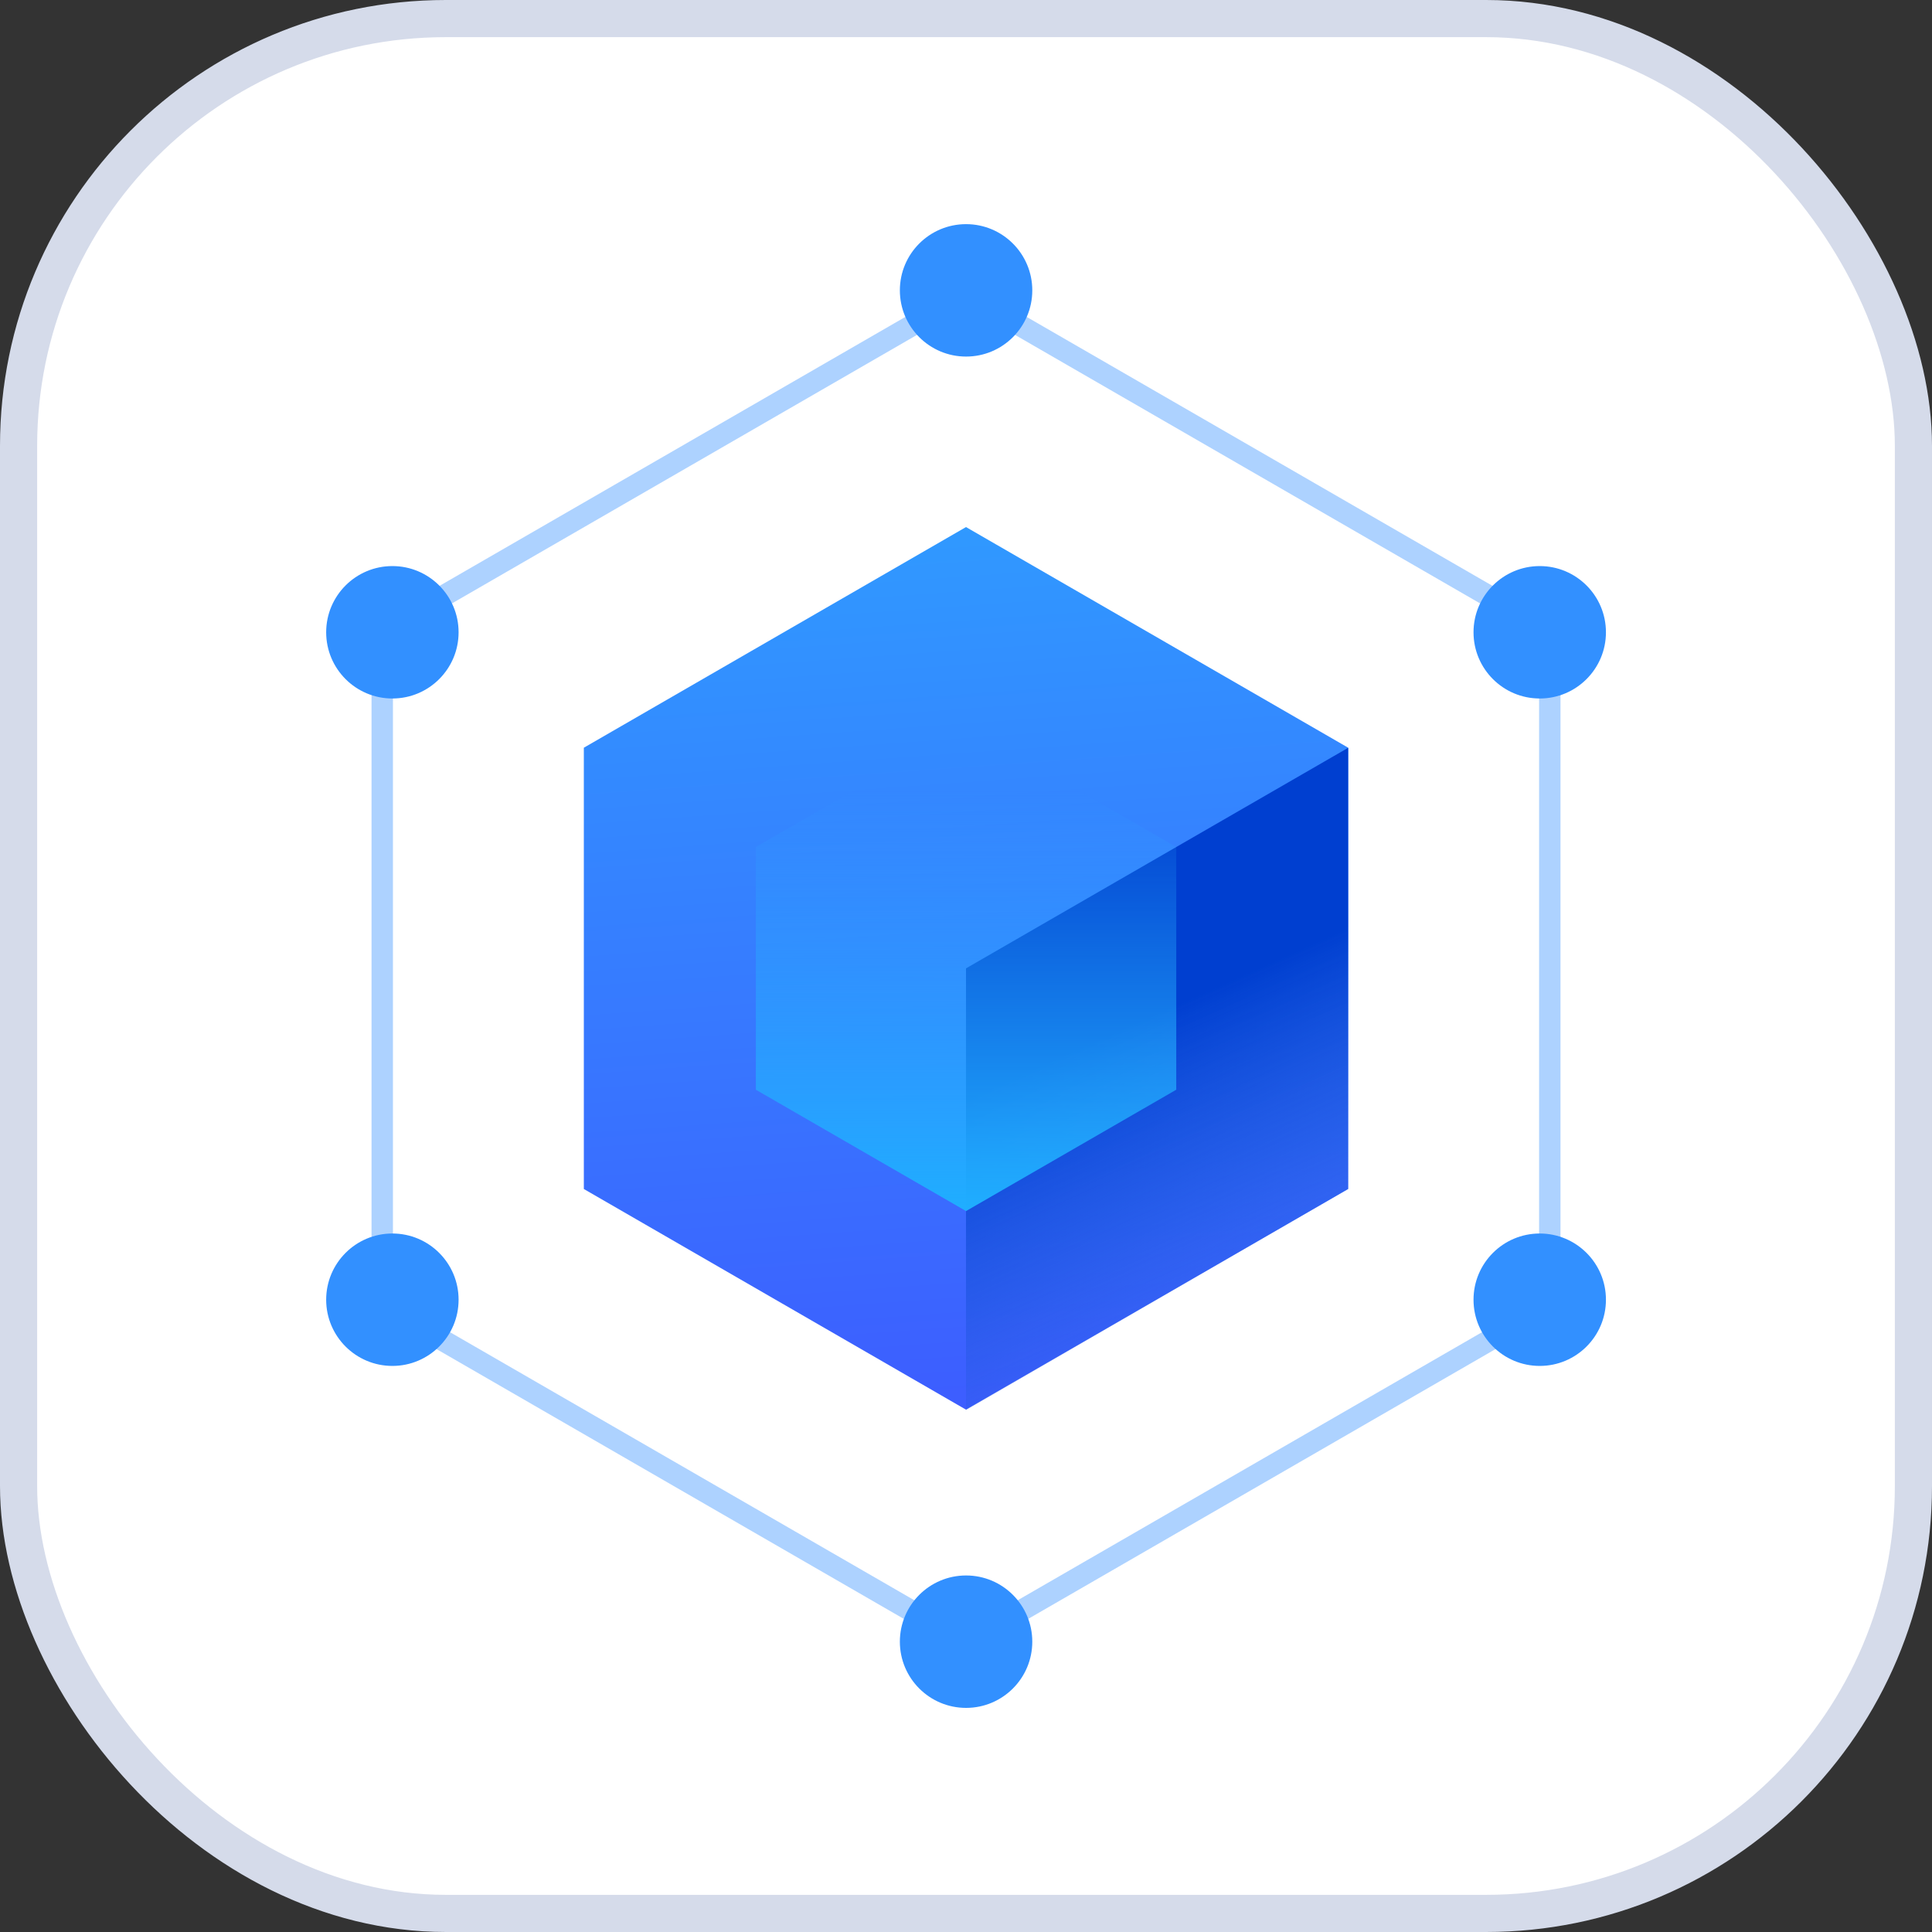
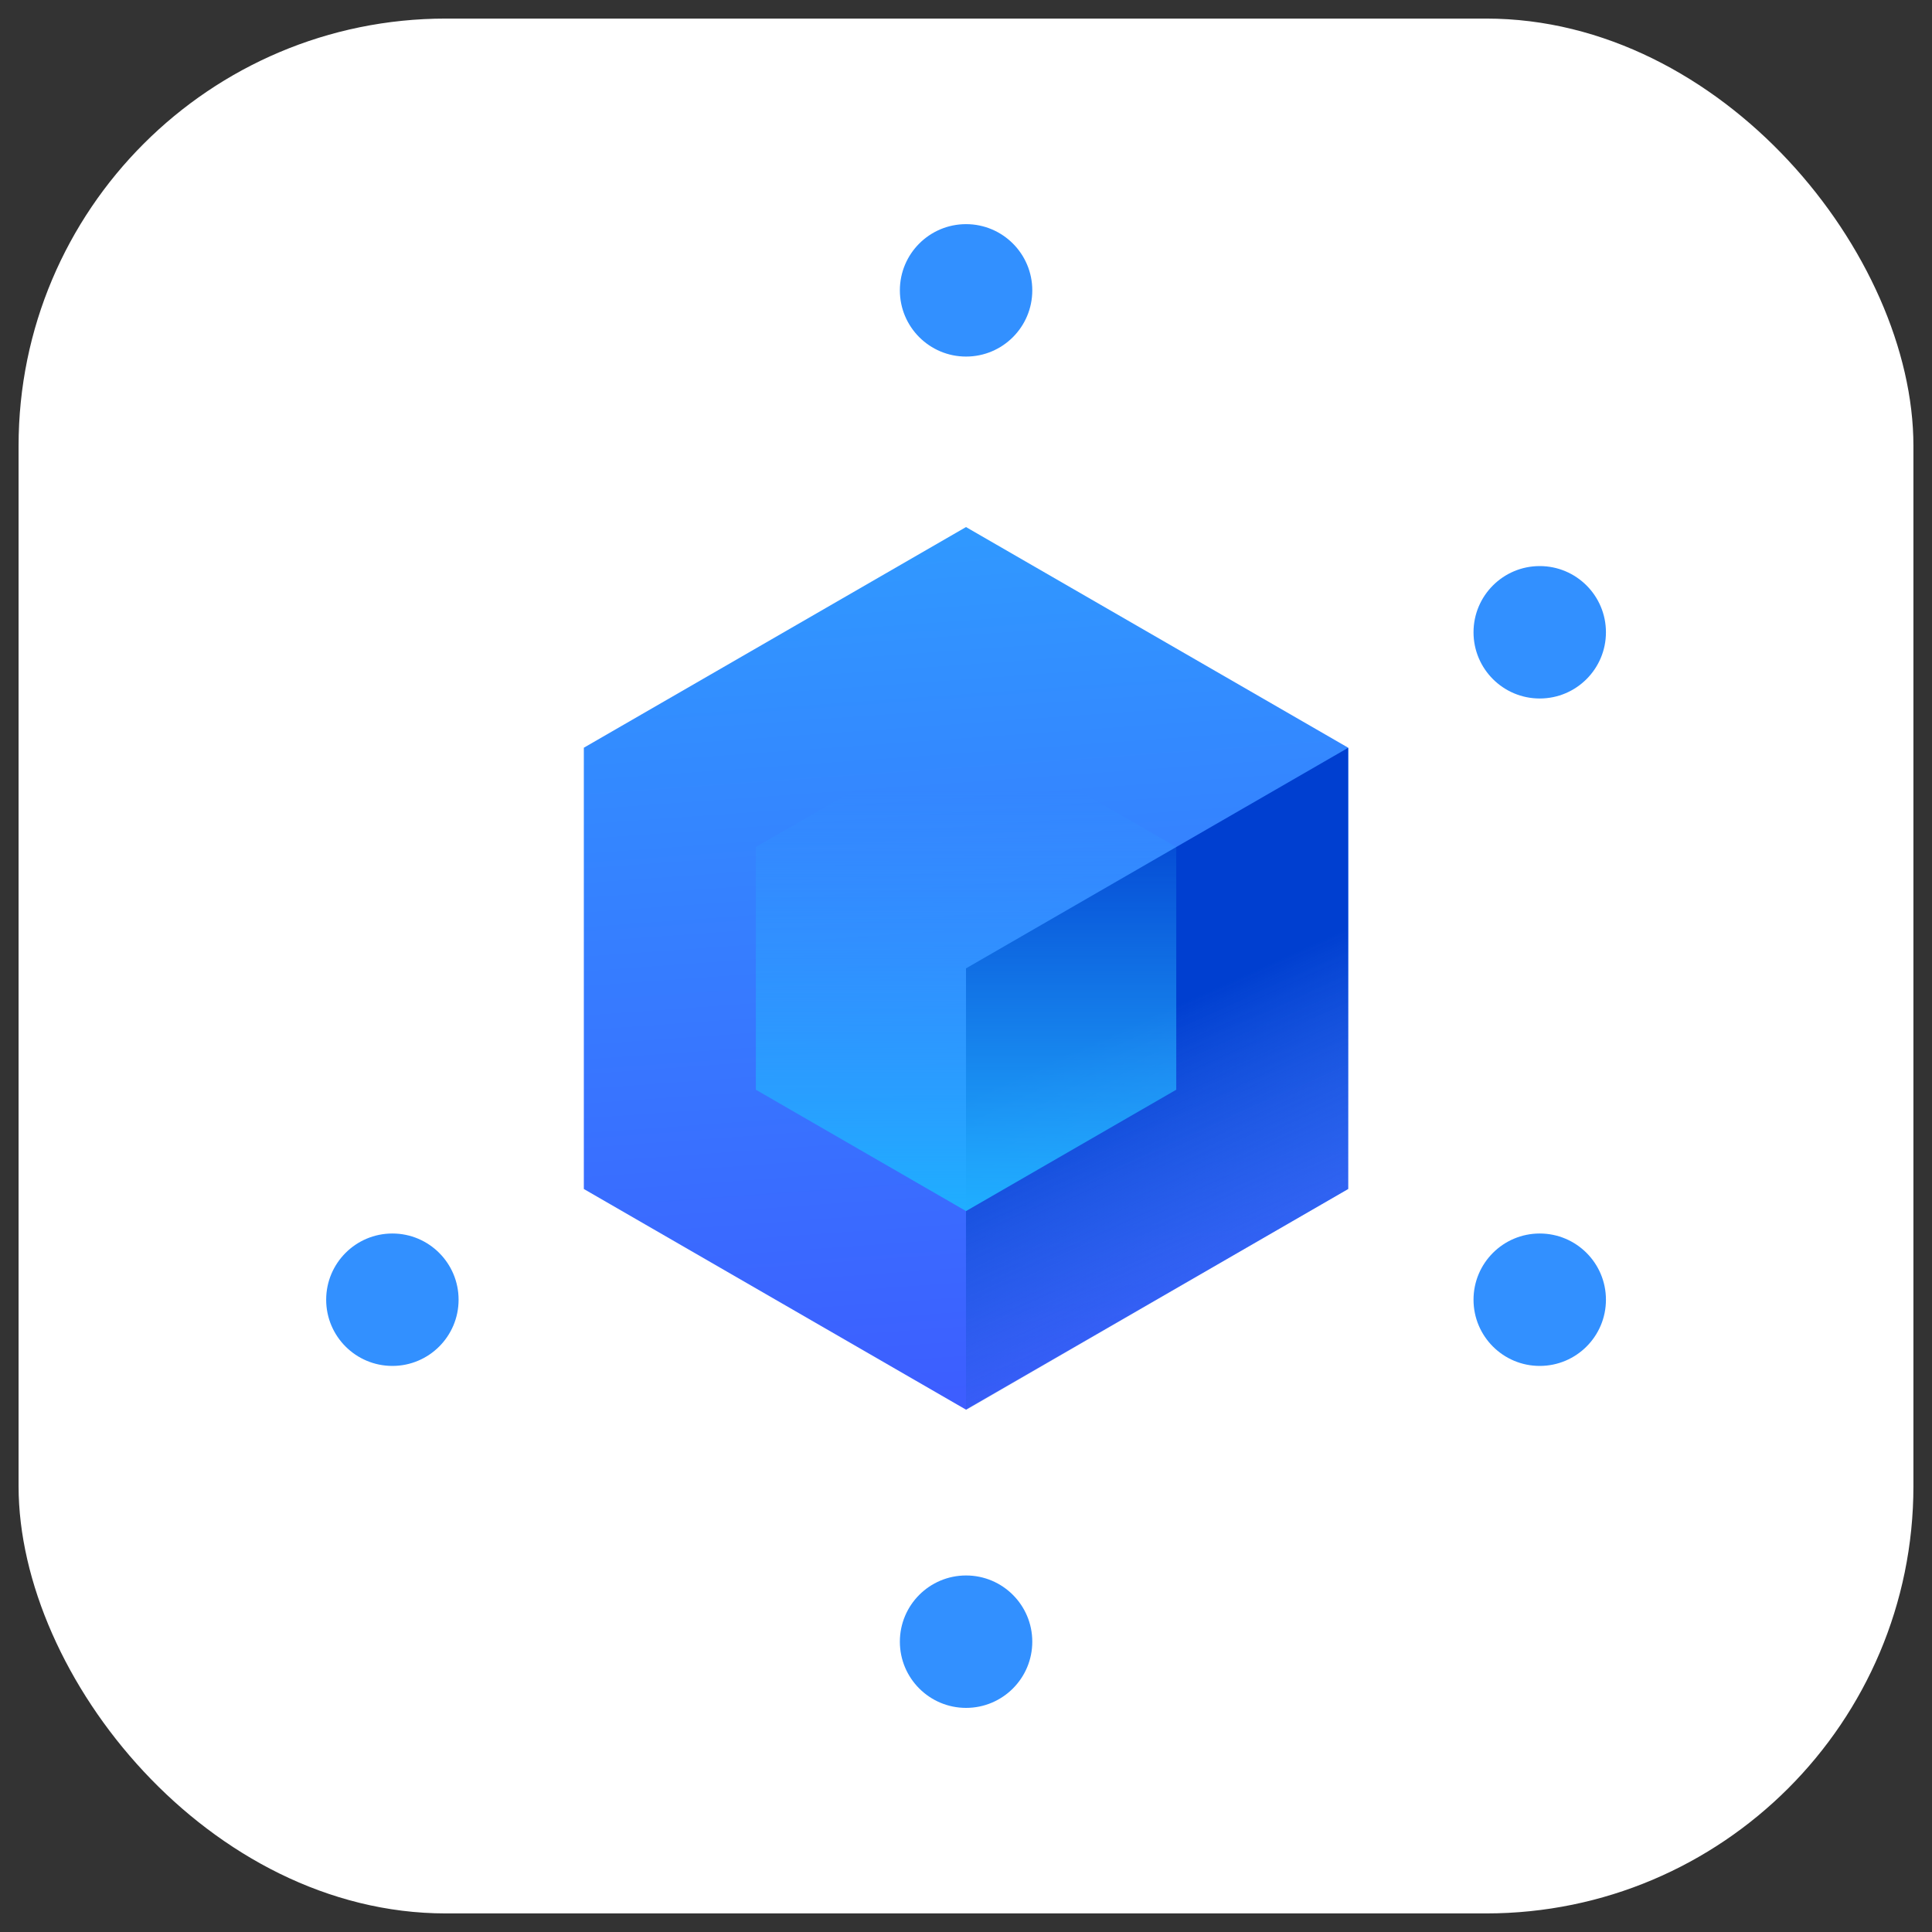
<svg xmlns="http://www.w3.org/2000/svg" width="52" height="52" viewBox="0 0 52 52" fill="none">
  <rect x="0" y="0" width="52" height="52" fill="#333333" stroke="none" />
  <rect x="0.5" y="0.5" width="51" height="51" rx="11.5" fill="white" />
-   <rect x="0.5" y="0.5" width="51" height="51" rx="11.5" stroke="#D5DBEA" />
  <path d="M26 14.186L36.287 20.125V32.002L26 37.941L15.714 32.002V20.125L26 14.186Z" fill="url(#paint0_linear_8437_99374)" />
  <path d="M26 26.064L36.286 20.127V32L26 37.953L26 26.064Z" fill="url(#paint1_linear_8437_99374)" />
  <path d="M26.001 32.596L31.659 29.33L31.659 22.797L26.001 19.531L20.344 22.797L20.344 29.33L26.001 32.596Z" fill="url(#paint2_linear_8437_99374)" />
-   <path opacity="0.4" fill-rule="evenodd" clip-rule="evenodd" d="M26 7.587L42.001 16.825V35.301L26 44.539L10 35.301V16.825L26 7.587ZM10.576 17.158V34.969L26 43.874L41.425 34.969V17.158L26 8.252L10.576 17.158Z" fill="#3290FF" />
  <circle cx="26.002" cy="7.815" r="1.782" fill="#3290FF" />
  <circle cx="26.002" cy="44.186" r="1.782" fill="#3290FF" />
-   <circle cx="10.561" cy="17.018" r="1.782" fill="#3290FF" />
  <circle cx="41.442" cy="17.018" r="1.782" fill="#3290FF" />
  <circle cx="10.561" cy="34.982" r="1.782" fill="#3290FF" />
  <circle cx="41.442" cy="34.982" r="1.782" fill="#3290FF" />
  <defs>
    <linearGradient id="paint0_linear_8437_99374" x1="25.979" y1="14.129" x2="27.696" y2="38.148" gradientUnits="userSpaceOnUse">
      <stop stop-color="#3099FF" />
      <stop offset="1" stop-color="#3D5CFF" />
    </linearGradient>
    <linearGradient id="paint1_linear_8437_99374" x1="27.138" y1="29.056" x2="31.143" y2="37.953" gradientUnits="userSpaceOnUse">
      <stop stop-color="#003FD0" />
      <stop offset="1" stop-color="#2A60DD" stop-opacity="0" />
    </linearGradient>
    <linearGradient id="paint2_linear_8437_99374" x1="23.883" y1="21.286" x2="23.883" y2="32.596" gradientUnits="userSpaceOnUse">
      <stop stop-color="#2CB2FF" stop-opacity="0" />
      <stop offset="1" stop-color="#1FAEFF" />
    </linearGradient>
  </defs>
</svg>